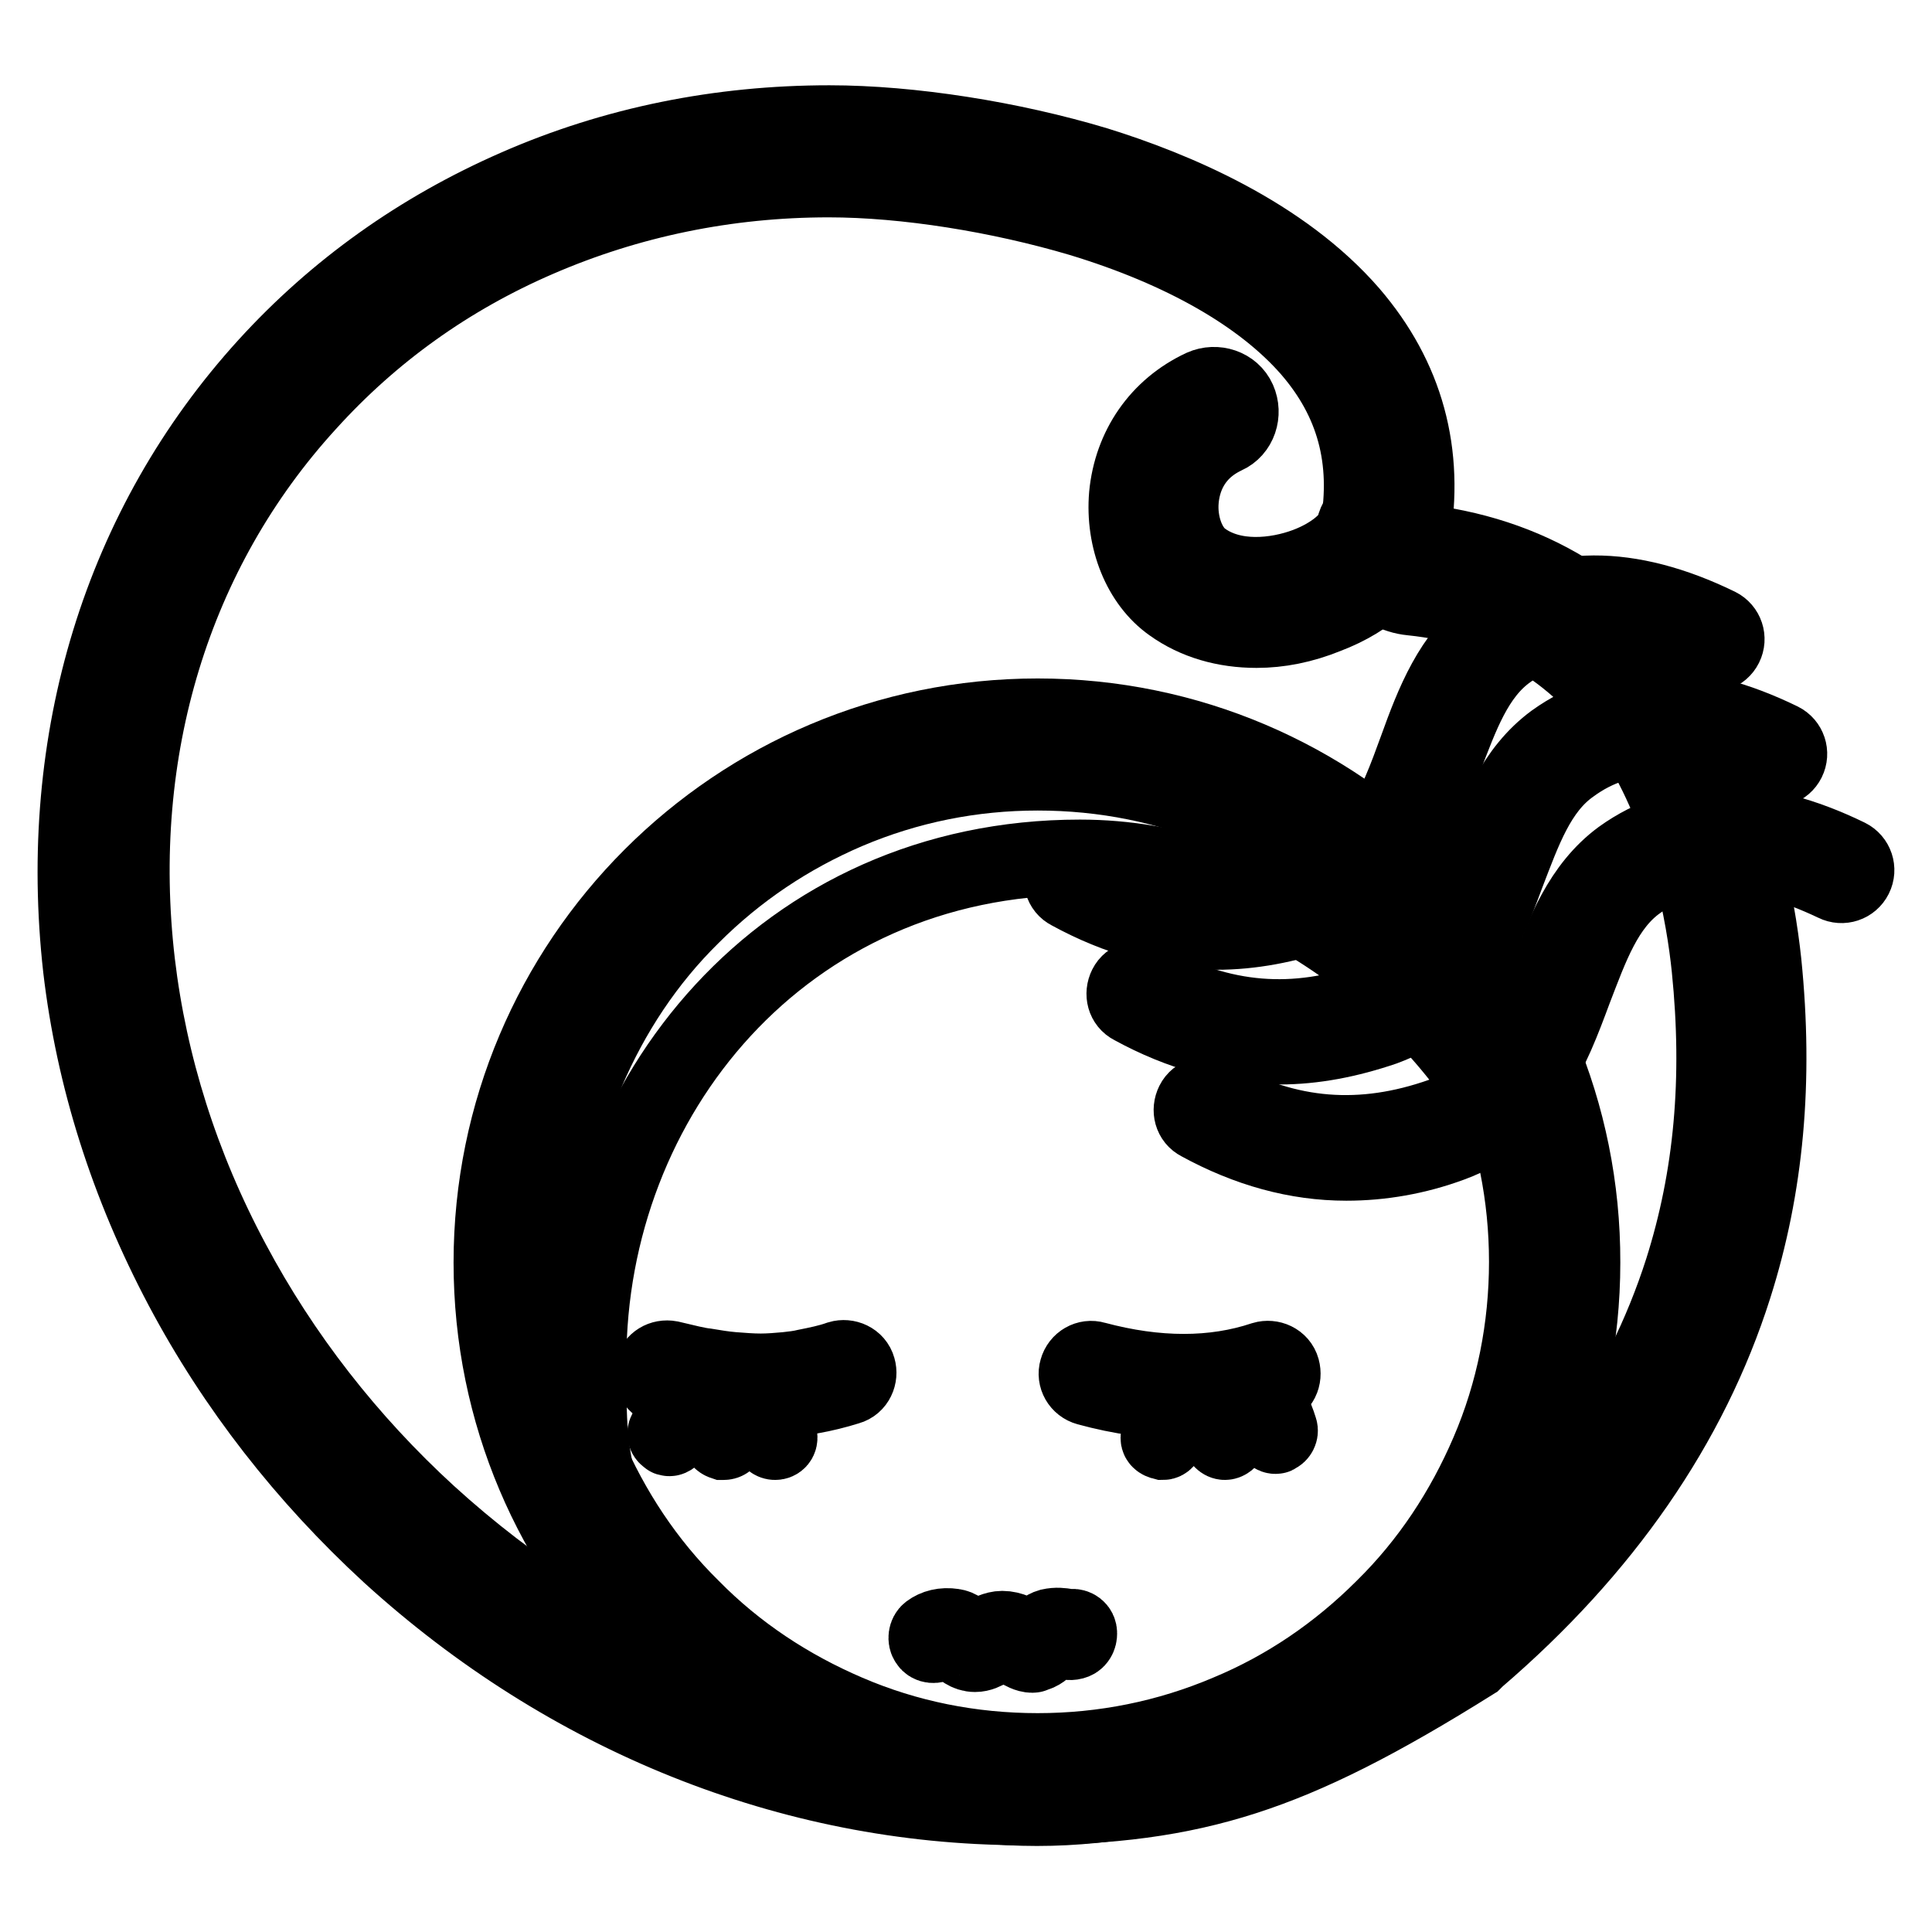
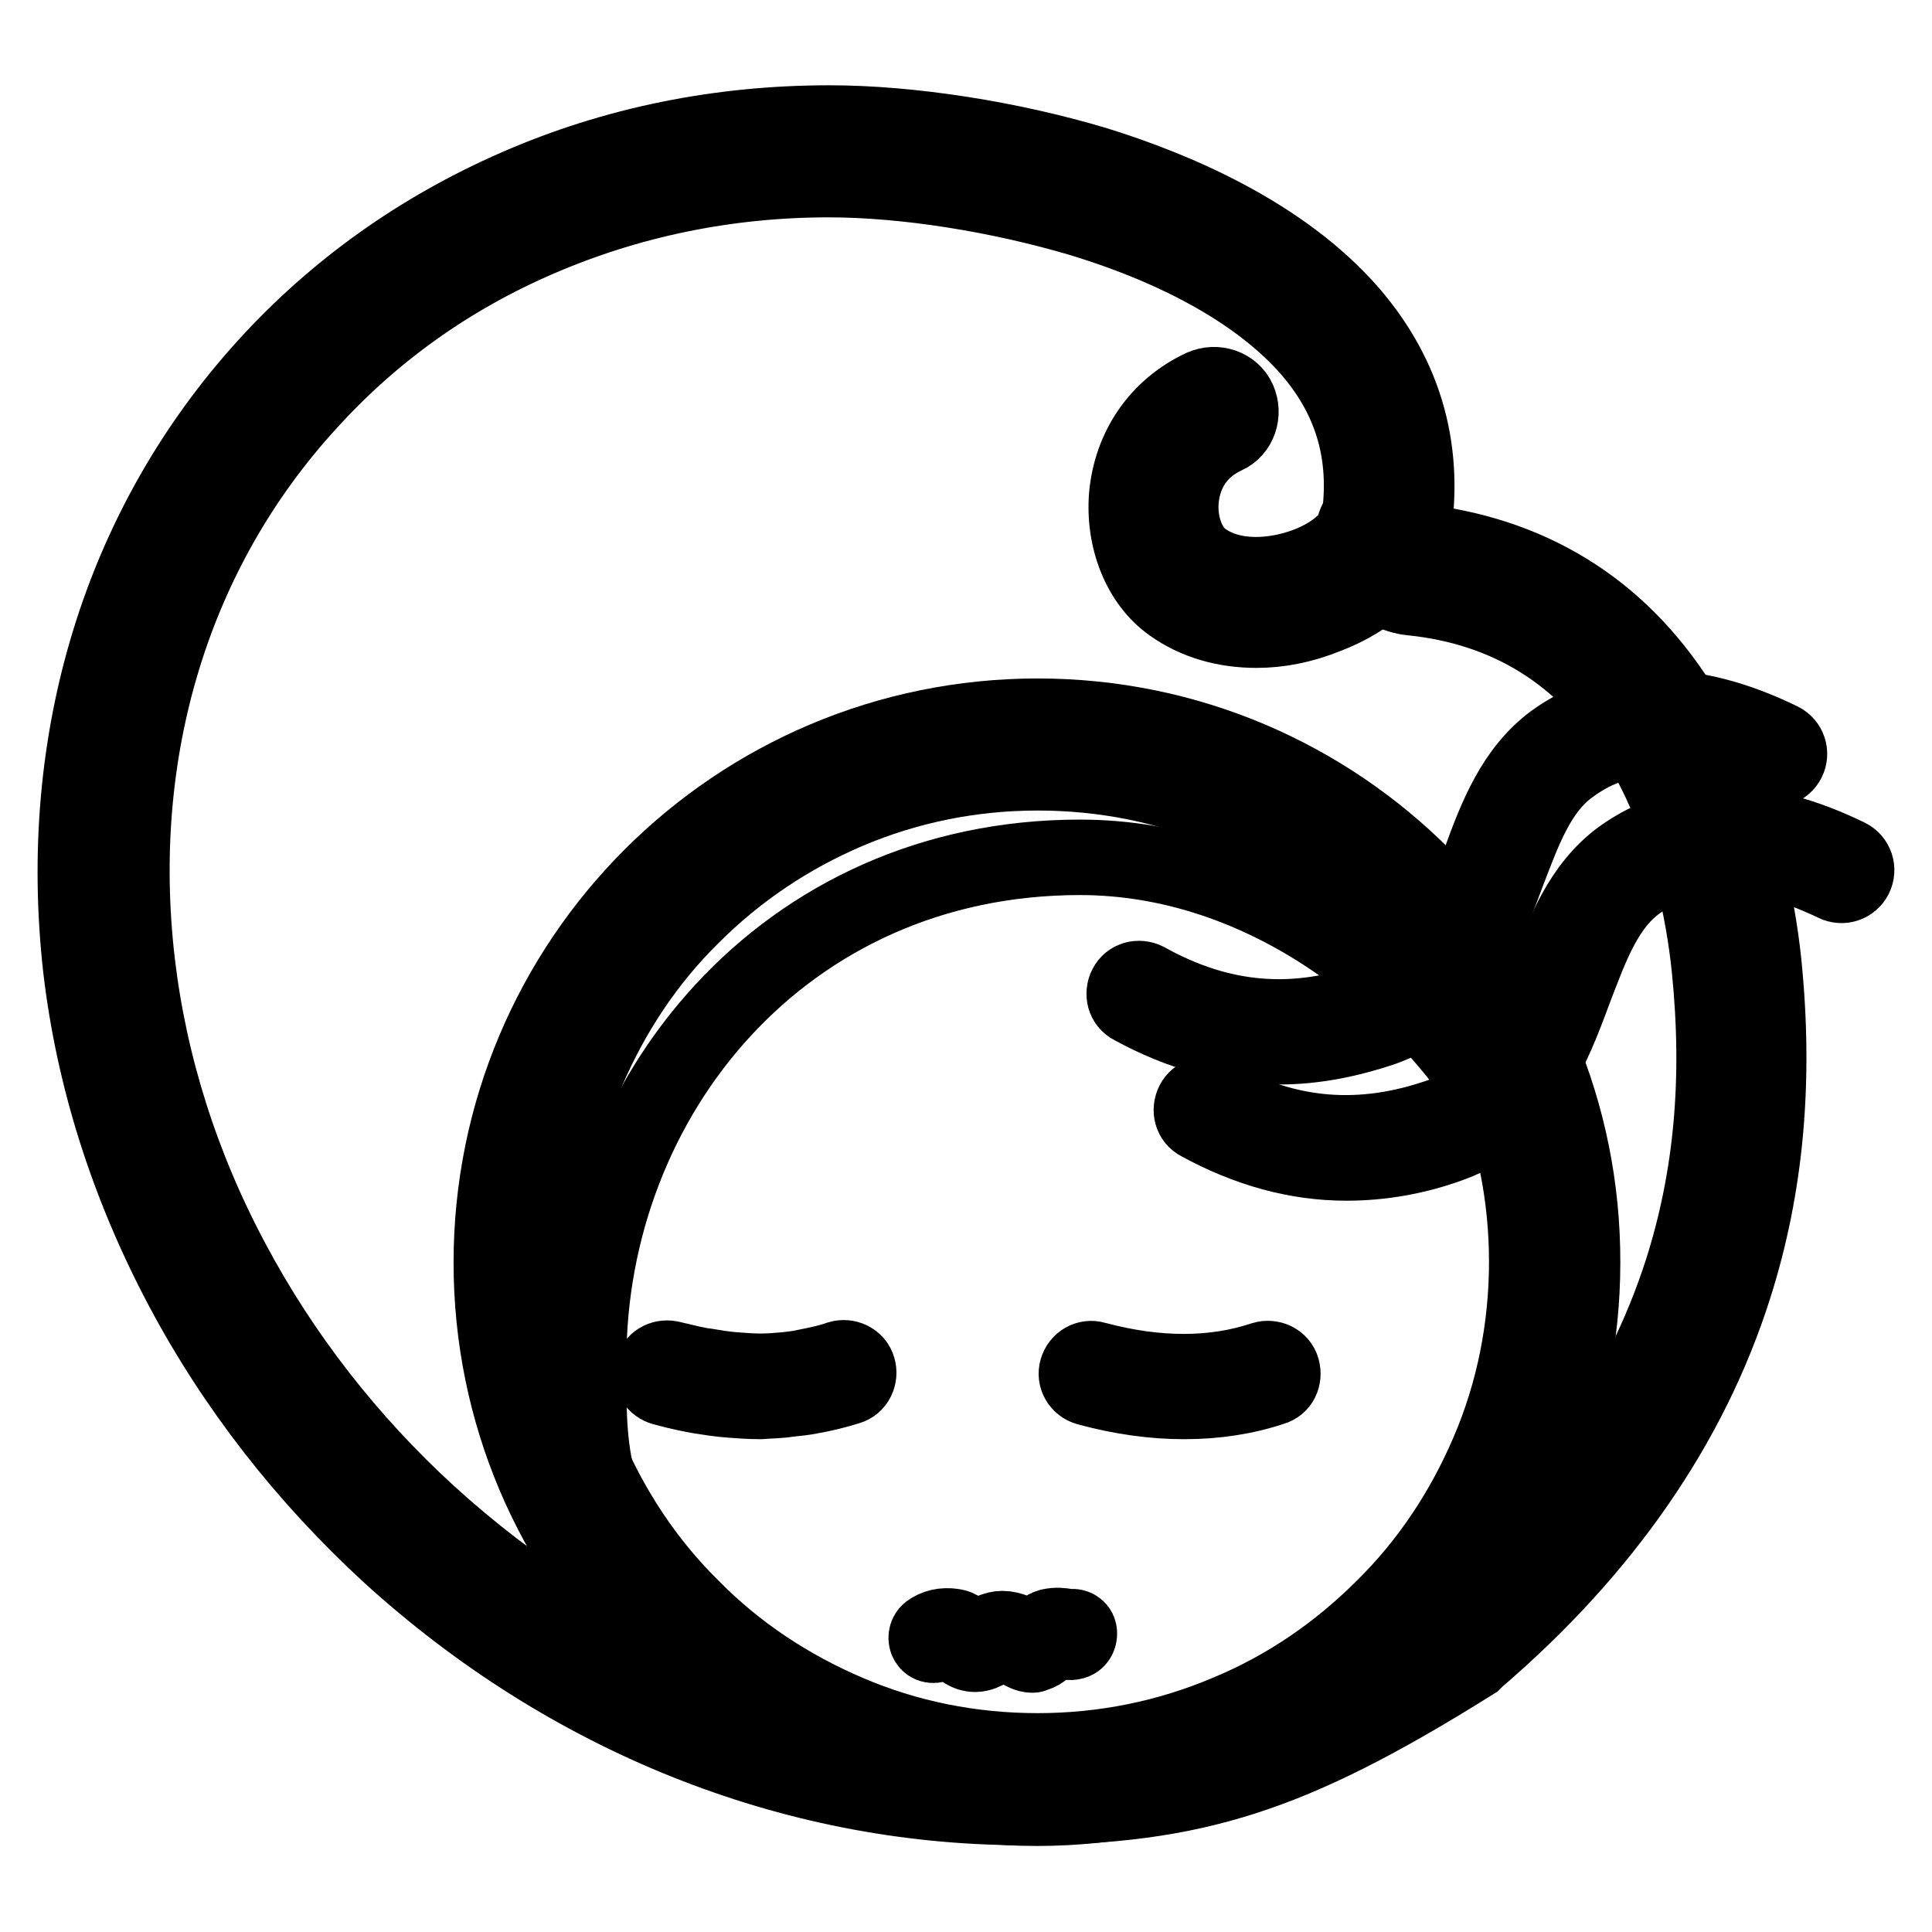
<svg xmlns="http://www.w3.org/2000/svg" version="1.1" x="0px" y="0px" viewBox="0 0 256 256" enable-background="new 0 0 256 256" xml:space="preserve">
  <g>
    <path stroke-width="10" fill-opacity="0" stroke="#000000" d="M135.2,235.8c-29.6-0.1-58.2-11.6-81-32.5c-10.9-10-19.9-21.5-26.7-34.4c-7-13.1-11.4-26.9-13-40.9 C11.1,98.7,19.5,71.3,38,51c8.9-9.7,19.6-17.3,31.8-22.7c12.5-5.4,25.9-8.2,40-8.2c18.3,0,51.1,6.3,66.3,23.8 c6.6,7.6,9,16.6,7.3,26.8c-0.2,1.1,0.1,2.2,0.8,3.1c0.7,0.9,1.8,1.5,2.9,1.6c13.9,1.4,24.7,8.1,32.3,19.8 c7.5,11.7,9.9,25.4,10.6,32.6c1.5,15.1,0.3,28.7-3.7,41.5c-5.6,17.7-16.7,33.7-33,47.6C169.9,231.7,157.4,235.8,135.2,235.8 L135.2,235.8z" />
    <path stroke-width="10" fill-opacity="0" stroke="#000000" d="M135.2,239.5c-30.4-0.1-60-12-83.6-33.5c-11.2-10.3-20.5-22.2-27.5-35.4c-7.2-13.6-11.7-27.8-13.4-42.3 C7.3,98,16,69.6,35.3,48.4c9.2-10.1,20.3-18,33.1-23.6c13-5.7,27-8.5,41.5-8.5c10.8,0,24.1,2.1,35.4,5.5 C155.6,25,169.9,31,179,41.5c7.3,8.5,10.1,18.5,8.1,29.9c0,0,0,0.1,0.1,0.1l0,0c0.1,0.1,0.2,0.2,0.3,0.2h0 c15.1,1.6,26.9,8.8,35,21.5c7.9,12.3,10.4,26.8,11.2,34.3c1.6,15.7,0.3,29.8-3.9,43c-5.8,18.3-17.3,34.9-34.1,49.3l-0.2,0.2 l-0.2,0.2c-12.6,7.9-21.7,12.5-30.4,15.3C156.2,238.3,147.3,239.5,135.2,239.5z M109.8,23.8c-13.5,0-26.5,2.7-38.5,7.9 c-11.8,5.1-22,12.4-30.5,21.8C23,73,14.9,99.4,18.2,127.6c1.6,13.5,5.8,26.9,12.6,39.6c6.6,12.4,15.4,23.7,26,33.4 c11.1,10.1,23.4,18,36.8,23.3c13.4,5.4,27.4,8.1,41.7,8.2c21.3,0,33.3-3.9,55.9-18.1c15.7-13.4,26.3-28.8,31.7-45.7 c3.9-12.3,5.1-25.3,3.6-40c-0.7-6.8-2.9-19.9-10-31c-6.9-10.7-16.8-16.8-29.5-18.1c-2.1-0.2-4.1-1.3-5.5-3c-1.4-1.7-2-3.9-1.6-6.1 v0c1.6-9.2-0.5-17-6.4-23.8c-6.3-7.2-16.8-13.2-30.3-17.3C132.4,25.8,120,23.8,109.8,23.8z" />
    <path stroke-width="10" fill-opacity="0" stroke="#000000" d="M166.5,83.5c-4.2,0-8.1-1.1-11.3-3.4c-4.1-2.9-6.4-8.6-5.9-14.5c0.6-6.3,4.2-11.6,10-14.3 c1.8-0.8,4-0.1,4.8,1.7c0.8,1.8,0.1,4-1.7,4.8c-4.7,2.2-5.7,6.2-5.9,8.4c-0.3,3.2,0.9,6.5,2.9,7.9c4,2.9,9.7,2.3,13.7,0.8 c3.7-1.4,6-3.6,6.3-5c0.4-1.9,2.3-3.2,4.3-2.8c1.9,0.4,3.2,2.3,2.8,4.3c-0.9,4.2-4.9,8-10.7,10.2C172.6,82.9,169.5,83.5,166.5,83.5 L166.5,83.5z" />
    <path stroke-width="10" fill-opacity="0" stroke="#000000" d="M137.5,235.9c-18.3,0-35.6-7.1-48.5-20.1c-12.9-12.9-20.1-30.2-20.1-48.5c0-18.3,7.1-35.6,20.1-48.5 c12.9-12.9,30.2-20.1,48.5-20.1c18.3,0,35.6,7.1,48.5,20.1c12.9,12.9,20.1,30.2,20.1,48.5c0,18.3-7.1,35.6-20.1,48.5 C173.1,228.7,155.9,235.9,137.5,235.9z" />
    <path stroke-width="10" fill-opacity="0" stroke="#000000" d="M156.9,185.7c-4.1,0-8.4-0.6-12.8-1.8c-1.1-0.3-1.7-1.4-1.4-2.4c0.3-1.1,1.4-1.7,2.4-1.4 c8.2,2.2,15.7,2.2,22.3,0c1-0.3,2.2,0.2,2.5,1.3s-0.2,2.2-1.3,2.5C165,185.1,161.1,185.7,156.9,185.7L156.9,185.7z M100.7,185.7 c-1.3,0-2.7-0.1-4-0.2c-1.3-0.1-2.6-0.3-3.9-0.5c-1.1-0.2-2.7-0.5-4.9-1.1c-1.1-0.3-1.7-1.3-1.5-2.4c0.3-1.1,1.3-1.7,2.4-1.5 c2.1,0.5,3.7,0.9,4.7,1c1.2,0.2,2.4,0.4,3.6,0.5c1.3,0.1,2.5,0.2,3.7,0.2c1.1,0,2.3-0.1,3.4-0.2c0.9-0.1,1.8-0.2,2.6-0.4 c1.5-0.3,3-0.6,4.4-1.1c1-0.3,2.2,0.2,2.5,1.3c0.3,1-0.2,2.2-1.3,2.5c-1.6,0.5-3.2,0.9-4.9,1.2c-1,0.2-2,0.3-3,0.4 C103.3,185.6,102,185.6,100.7,185.7C100.7,185.7,100.7,185.7,100.7,185.7z M136.8,219.3c-0.7,0-1.3-0.4-1.9-0.7 c-0.6-0.4-1.3-0.8-2-0.8c-0.4,0-1.2,0.4-1.7,0.7c-0.7,0.4-1.3,0.7-2,0.7c-1.1,0-1.8-0.7-2.4-1.2c-0.2-0.2-0.6-0.5-0.7-0.5 c-0.8-0.1-1.4,0-1.8,0.3c-0.4,0.3-1.1,0.3-1.4-0.2c-0.3-0.4-0.2-1.1,0.2-1.4c0.8-0.6,1.9-0.9,3.2-0.7c0.8,0.1,1.3,0.6,1.8,1.1 c0.4,0.4,0.7,0.6,1,0.7c0.2,0,0.7-0.3,1-0.5c0.8-0.5,1.8-1,2.7-1c1.2,0,2.2,0.6,3,1c0.3,0.2,0.7,0.4,0.9,0.5 c0.2-0.1,0.6-0.4,0.8-0.7c0.4-0.4,0.9-0.9,1.6-1.1c0.9-0.2,1.6-0.1,2.2,0c0.2,0,0.4,0.1,0.5,0.1c0.5-0.2,1.1,0.1,1.2,0.6 s-0.1,1.1-0.6,1.3c-0.5,0.2-0.9,0.1-1.4,0s-0.9-0.1-1.5,0c-0.1,0-0.4,0.3-0.6,0.5c-0.5,0.5-1.1,1.1-1.9,1.2 C136.9,219.3,136.9,219.3,136.8,219.3L136.8,219.3z" />
-     <path stroke-width="10" fill-opacity="0" stroke="#000000" d="M88.7,190.6c-0.1,0-0.2,0-0.2-0.1c-0.3-0.1-0.5-0.5-0.3-0.8c0.8-1.8,1.7-3.6,2.8-5.3 c0.2-0.3,0.6-0.4,0.8-0.2c0.3,0.2,0.4,0.6,0.2,0.8c-1,1.6-1.9,3.4-2.7,5.2C89.1,190.4,88.9,190.6,88.7,190.6z M95.9,191.1h-0.1 c-0.3-0.1-0.6-0.4-0.5-0.7c0.3-1.5,0.6-3.2,1-5.2c0.1-0.3,0.4-0.5,0.7-0.5c0.3,0.1,0.5,0.4,0.5,0.7c-0.4,2-0.7,3.7-1,5.2 C96.5,190.9,96.2,191.1,95.9,191.1z M102.7,191.1c-0.3,0-0.6-0.2-0.6-0.6c-0.1-1.5,0.1-3.3,0.5-5.2c0.1-0.3,0.4-0.5,0.7-0.5 c0.3,0.1,0.5,0.4,0.5,0.7c-0.4,1.8-0.6,3.4-0.5,4.8C103.4,190.8,103.1,191.1,102.7,191.1C102.7,191.1,102.7,191.1,102.7,191.1z  M169,190.3c-0.2,0-0.5-0.2-0.6-0.4c-0.6-1.9-1.5-3.6-2.6-5.1c-0.2-0.3-0.2-0.7,0.1-0.9c0.3-0.2,0.7-0.2,0.9,0.1 c1.2,1.5,2.2,3.4,2.8,5.4c0.1,0.3-0.1,0.7-0.4,0.8C169.1,190.3,169.1,190.3,169,190.3L169,190.3z M162.3,191.1 c-0.3,0-0.6-0.3-0.6-0.6c0-1.6-0.3-3.3-0.9-5c-0.1-0.3,0-0.7,0.4-0.8c0.3-0.1,0.7,0,0.8,0.4c0.7,1.9,1,3.7,1,5.5 C162.9,190.8,162.6,191.1,162.3,191.1L162.3,191.1z M154.1,191.1L154.1,191.1c-0.4-0.1-0.7-0.3-0.6-0.7c0.1-1.4,0-3-0.5-4.8 c-0.1-0.3,0.1-0.7,0.4-0.8c0.3-0.1,0.7,0.1,0.8,0.4c0.5,1.9,0.7,3.6,0.5,5.2C154.6,190.8,154.4,191.1,154.1,191.1L154.1,191.1z" />
    <path stroke-width="10" fill-opacity="0" stroke="#000000" d="M137.5,102.4c8.8,0,17.3,1.7,25.2,5.1c7.7,3.3,14.7,7.9,20.6,13.9c6,5.9,10.6,12.9,13.9,20.6 c3.4,8,5.1,16.5,5.1,25.2s-1.7,17.3-5.1,25.2c-3.3,7.7-7.9,14.7-13.9,20.6c-6,6-12.9,10.7-20.6,13.9c-8,3.4-16.5,5.1-25.2,5.1 c-8.8,0-17.3-1.7-25.2-5.1c-7.7-3.3-14.7-7.9-20.6-13.9c-6-5.9-10.6-12.9-13.9-20.6c-3.4-8-5.1-16.5-5.1-25.2s1.7-17.3,5.1-25.2 c3.3-7.7,7.9-14.7,13.9-20.6c6-6,12.9-10.6,20.6-13.9C120.3,104.1,128.8,102.4,137.5,102.4z M137.5,94.9c-40,0-72.4,32.4-72.4,72.4 c0,40,32.4,72.3,72.3,72.3c39.9,0,72.3-32.4,72.3-72.3C209.8,127.4,177.5,94.9,137.5,94.9z" />
    <path stroke-width="10" fill-opacity="0" stroke="#000000" d="M72.4,165.2c0,11,1.6,21.4,6.7,30.4c-1.2-4.9-1.1-10-1.1-15.3c0-34.9,25.8-66.7,65.1-66.7 c24.4,0,45.9,16.7,56.9,36.3c-7-27.5-32.6-48-62.9-48C101.3,102,72.4,130.3,72.4,165.2z" />
-     <path stroke-width="10" fill-opacity="0" stroke="#000000" d="M161.2,123.5c-6.6,0-13.1-1.8-19.5-5.3c-1-0.5-1.3-1.7-0.8-2.7c0.5-1,1.7-1.3,2.7-0.8 c9.9,5.5,19.7,6.2,30.2,2.5c8.4-3.1,11.1-10.3,13.9-18c2.2-6.1,4.6-12.3,9.9-16.2c8-5.8,18.2-5.9,30.1-0.1c1,0.5,1.4,1.7,0.9,2.7 c-0.5,1-1.7,1.4-2.7,0.9c-10.7-5.1-19.2-5.2-26-0.2c-4.4,3.1-6.3,8.6-8.5,14.3c-2.9,7.8-6.2,16.7-16.3,20.4 C170.5,122.6,165.8,123.5,161.2,123.5L161.2,123.5z" />
    <path stroke-width="10" fill-opacity="0" stroke="#000000" d="M169.5,138.7c-6.6,0-13.1-1.8-19.5-5.3c-1-0.5-1.3-1.7-0.8-2.7c0.5-1,1.7-1.3,2.7-0.8 c9.9,5.5,19.7,6.3,30.2,2.5c8.4-3.1,11.1-10.3,13.9-18c2.2-6.1,4.6-12.3,9.9-16.2c8.1-5.8,18.2-5.9,30.1-0.1c1,0.5,1.4,1.7,0.9,2.7 c-0.5,1-1.7,1.4-2.7,0.9c-10.7-5.1-19.2-5.2-26-0.2c-4.4,3.1-6.3,8.6-8.5,14.3c-2.9,7.8-6.2,16.7-16.3,20.4 C178.7,137.8,174.1,138.7,169.5,138.7L169.5,138.7z" />
    <path stroke-width="10" fill-opacity="0" stroke="#000000" d="M178.4,154.1c-6.6,0-13.1-1.8-19.5-5.3c-1-0.5-1.3-1.7-0.8-2.7c0.5-1,1.7-1.3,2.7-0.8 c9.9,5.5,19.7,6.2,30.2,2.5c8.4-3.1,11.1-10.3,13.9-18c2.2-6.1,4.6-12.3,9.9-16.2c8.1-5.8,18.2-5.9,30.1-0.1c1,0.5,1.4,1.7,0.9,2.7 c-0.5,1-1.7,1.4-2.7,0.9c-10.7-5.1-19.2-5.2-26-0.2c-4.4,3.1-6.3,8.6-8.5,14.3c-2.9,7.8-6.2,16.7-16.3,20.4 C187.7,153.3,183,154.1,178.4,154.1L178.4,154.1z" />
  </g>
</svg>